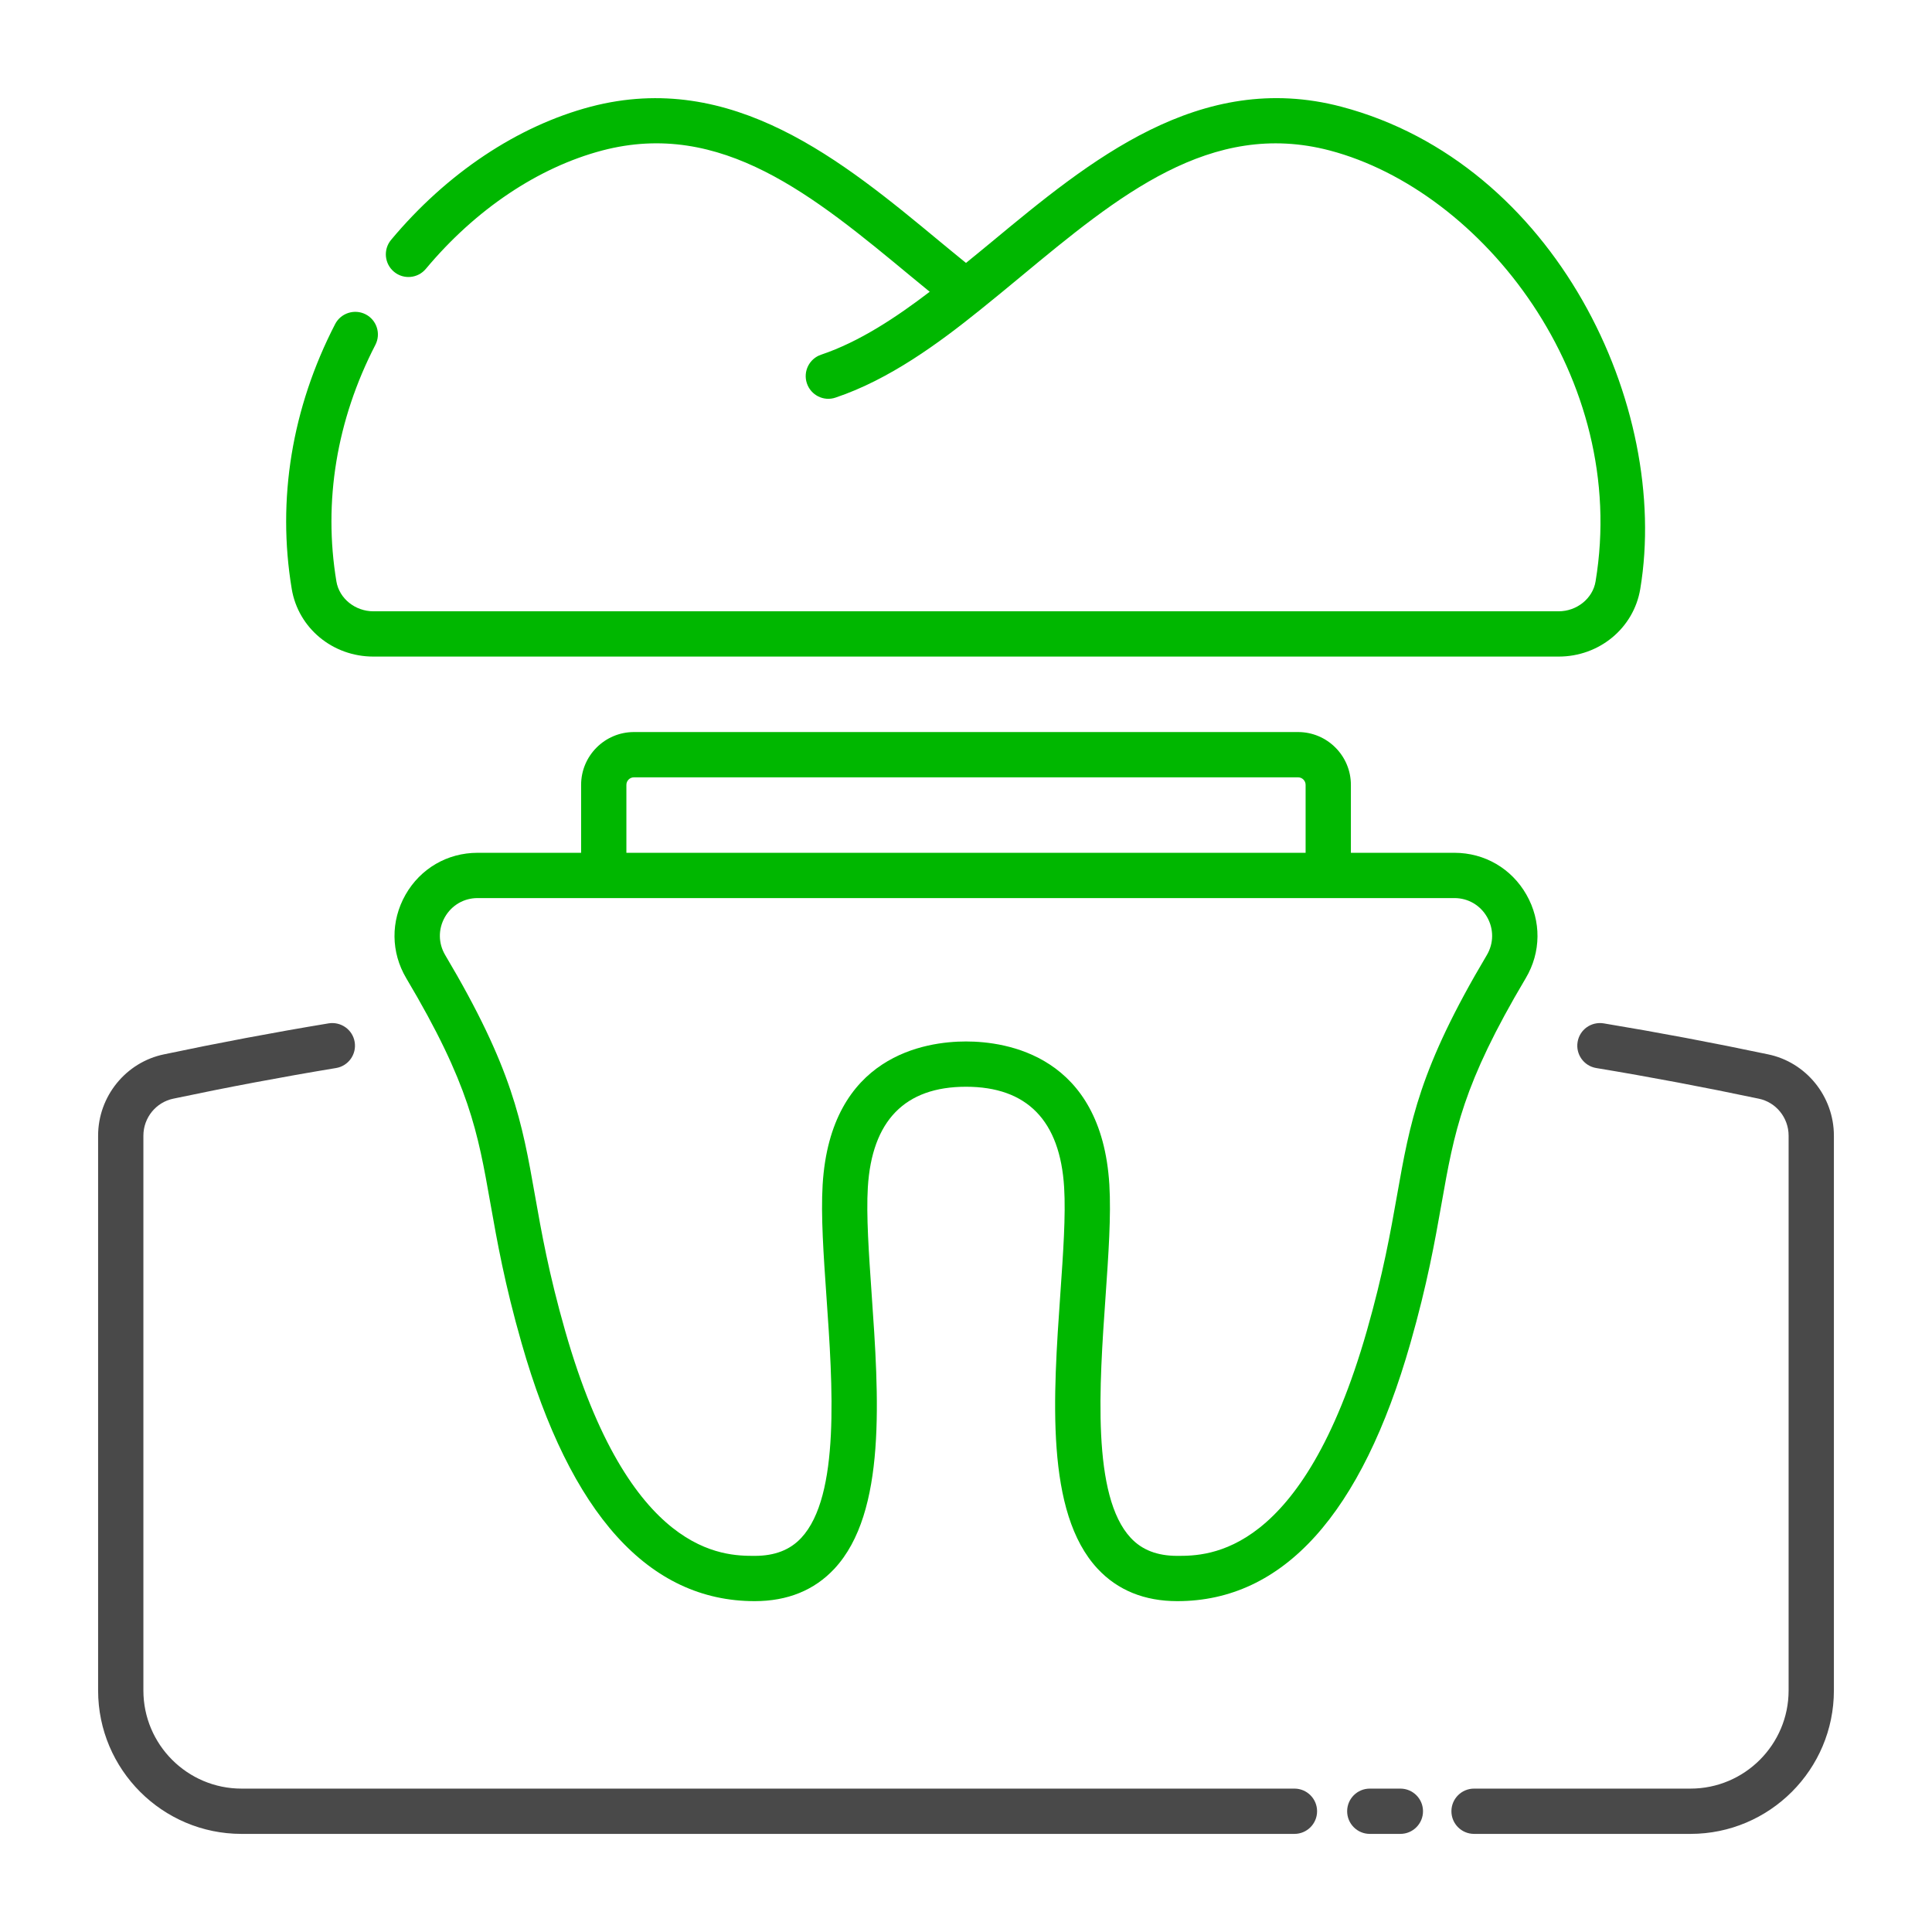
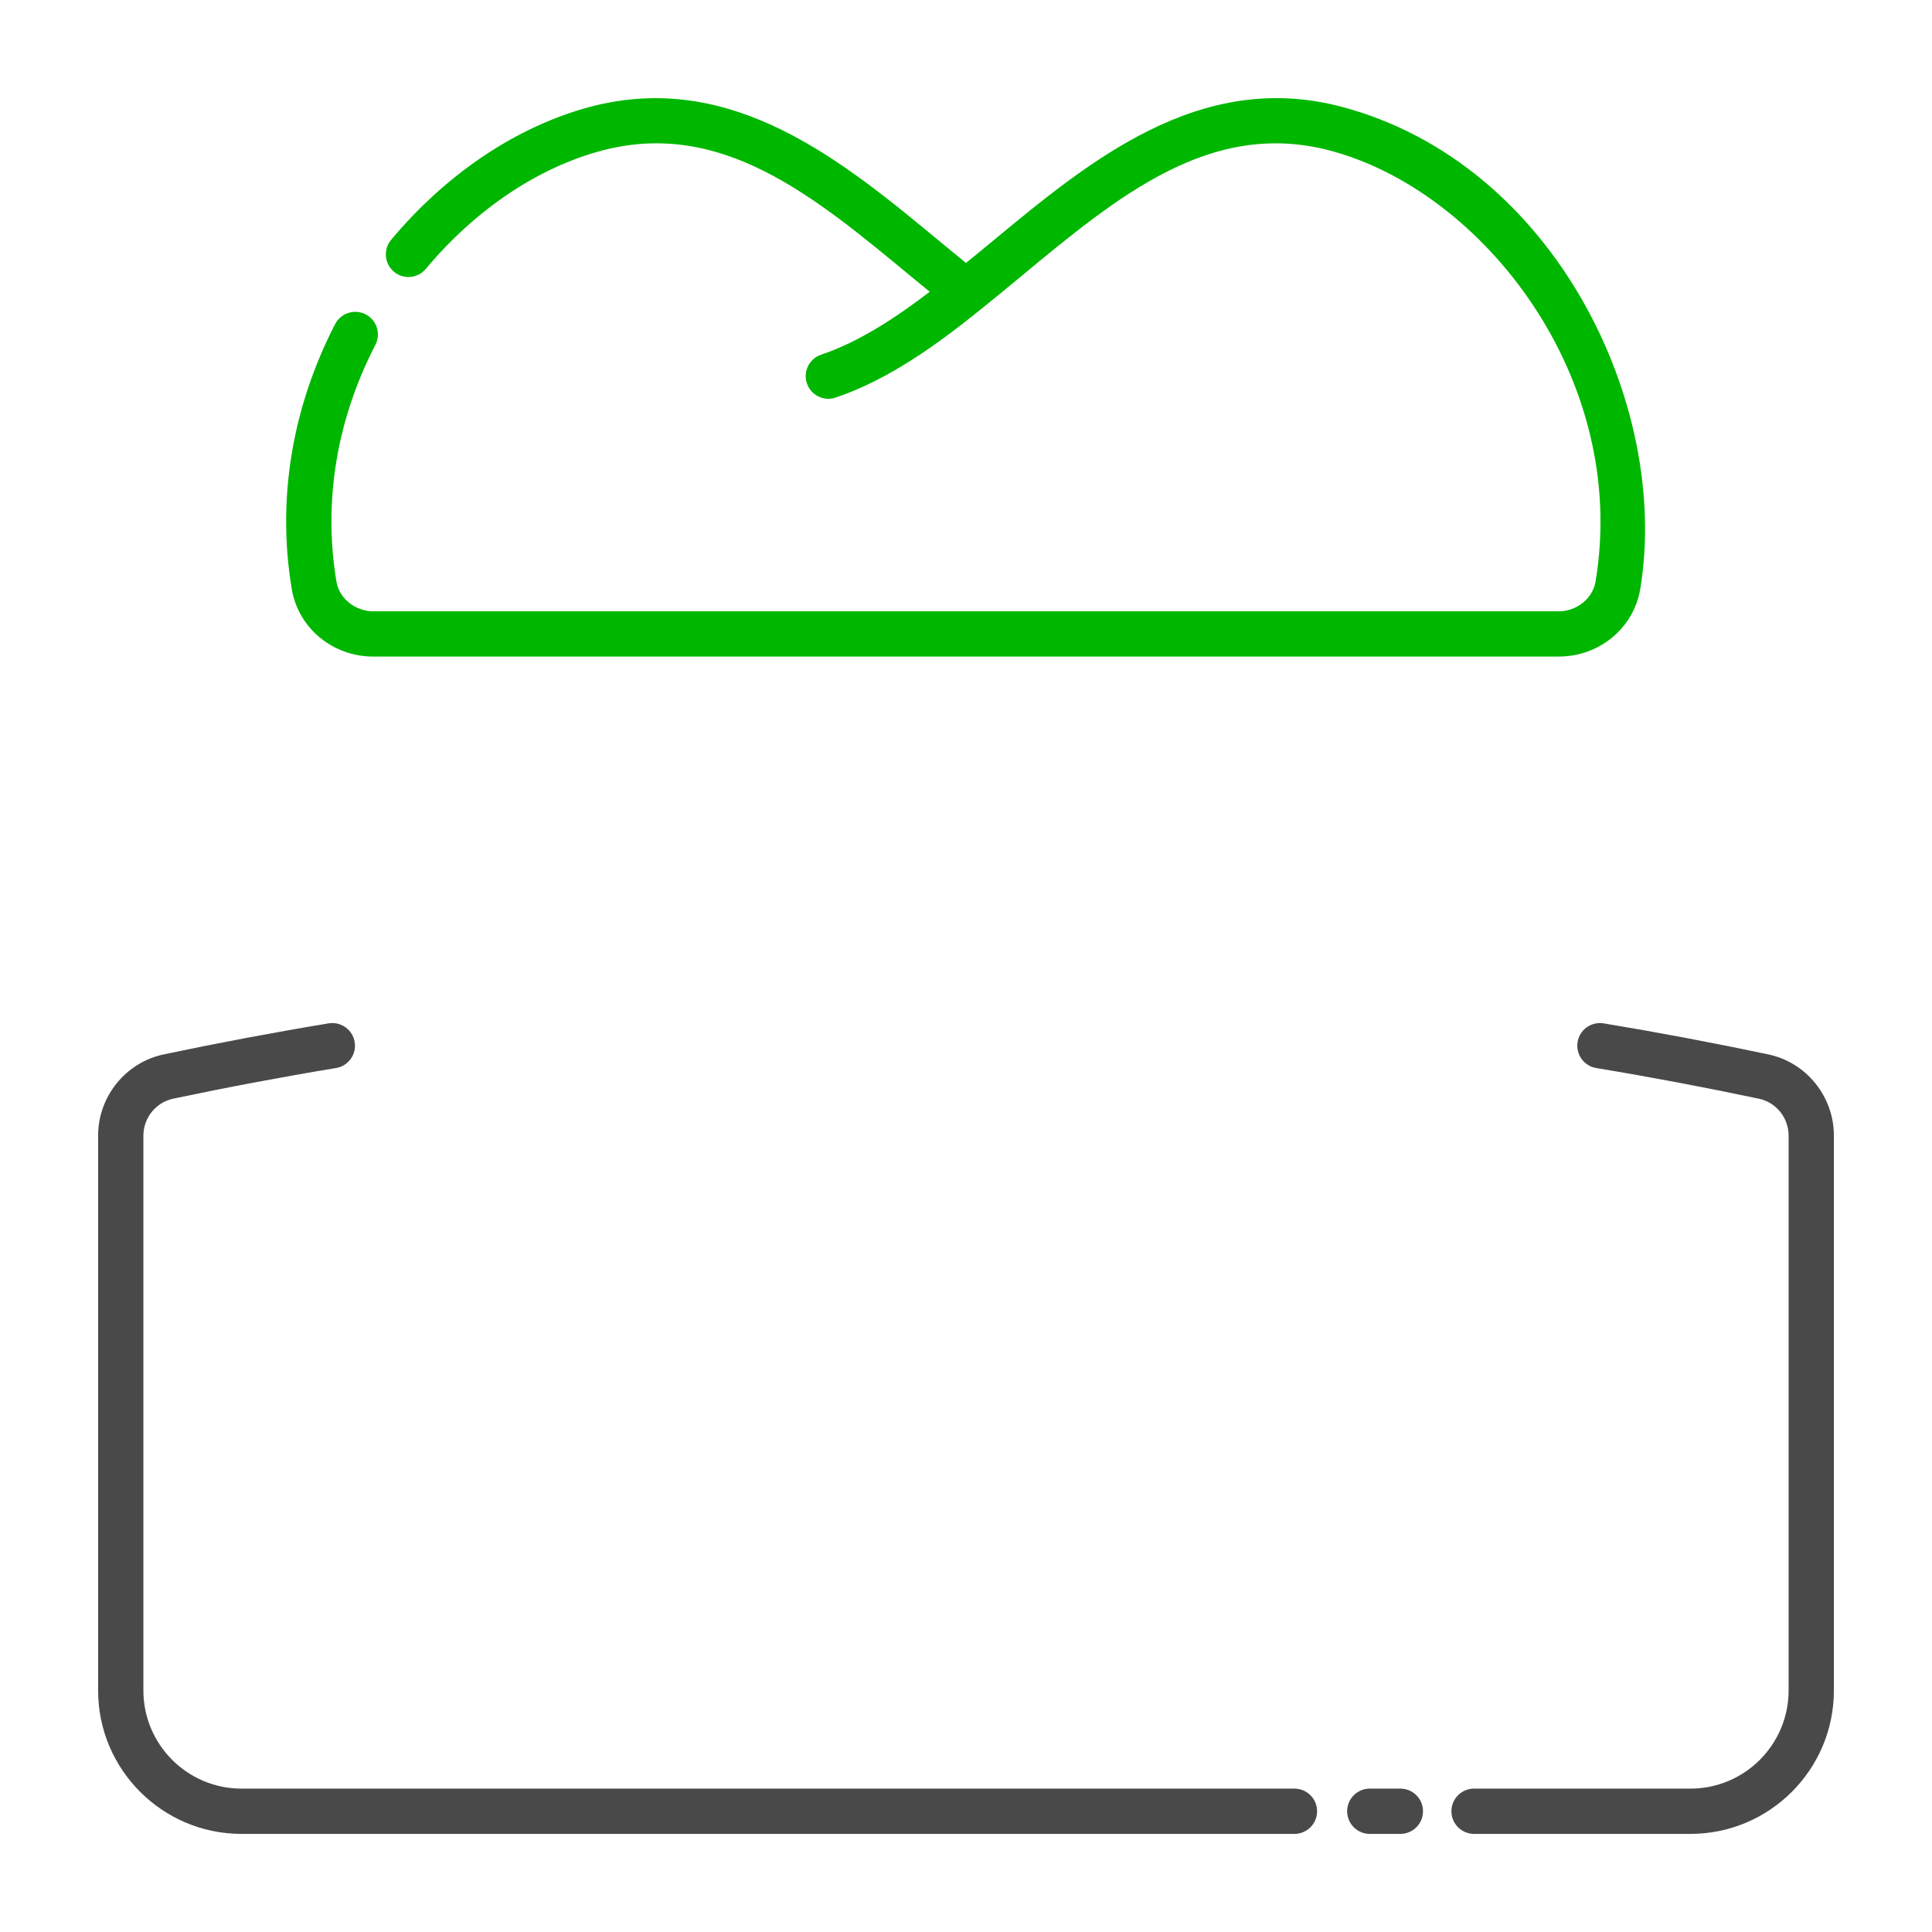
<svg xmlns="http://www.w3.org/2000/svg" width="64" height="64" viewBox="0 0 64 64" fill="none">
-   <path d="M42.88 60.75H8C5.381 60.75 3.25 58.619 3.25 56V37.62C3.25 36.318 4.171 35.184 5.44 34.925C7.222 34.549 9.056 34.203 10.887 33.9C11.293 33.835 11.682 34.108 11.749 34.517C11.817 34.926 11.541 35.312 11.132 35.38C9.323 35.679 7.51 36.021 5.745 36.394C5.167 36.512 4.75 37.027 4.75 37.62V56C4.75 57.792 6.208 59.25 8 59.25H42.88C43.294 59.25 43.63 59.586 43.63 60C43.63 60.414 43.294 60.75 42.88 60.75Z" fill="#494949" />
+   <path d="M42.88 60.75H8C5.381 60.75 3.25 58.619 3.25 56V37.62C3.25 36.318 4.171 35.184 5.44 34.925C7.222 34.549 9.056 34.203 10.887 33.9C11.293 33.835 11.682 34.108 11.749 34.517C11.817 34.926 11.541 35.312 11.132 35.38C9.323 35.679 7.51 36.021 5.745 36.394C5.167 36.512 4.75 37.027 4.75 37.62V56C4.75 57.792 6.208 59.25 8 59.25H42.88C43.294 59.25 43.63 59.586 43.63 60C43.63 60.414 43.294 60.75 42.88 60.75" fill="#494949" />
  <path d="M46.389 60.75H45.376C44.962 60.75 44.626 60.414 44.626 60C44.626 59.586 44.962 59.25 45.376 59.25H46.389C46.803 59.25 47.139 59.586 47.139 60C47.139 60.414 46.803 60.75 46.389 60.75Z" fill="#494949" />
  <path d="M56 60.75H48.83C48.416 60.75 48.08 60.414 48.08 60C48.08 59.586 48.416 59.25 48.83 59.25H56C57.792 59.25 59.25 57.792 59.25 56V37.62C59.25 37.027 58.834 36.512 58.26 36.395C56.469 36.017 54.659 35.675 52.877 35.38C52.469 35.312 52.192 34.926 52.26 34.517C52.328 34.108 52.709 33.835 53.123 33.9C54.926 34.199 56.757 34.544 58.566 34.926C59.829 35.184 60.75 36.318 60.75 37.62V56C60.75 58.619 58.619 60.75 56 60.75Z" fill="#494949" />
-   <path d="M48.179 28.25H44.75V26C44.75 25.035 43.965 24.25 43 24.25H21C20.035 24.25 19.25 25.035 19.25 26V28.25H15.821C14.821 28.25 13.928 28.77 13.433 29.639C12.938 30.511 12.947 31.545 13.459 32.407C15.55 35.924 15.826 37.491 16.245 39.862C16.466 41.11 16.715 42.525 17.279 44.496C18.898 50.166 21.496 53.04 25 53.04C26.088 53.04 26.975 52.679 27.639 51.968C29.38 50.101 29.111 46.246 28.873 42.846C28.781 41.515 28.693 40.259 28.748 39.335C28.883 37.122 29.976 36 32 36C34.023 36 35.117 37.122 35.251 39.335C35.307 40.259 35.219 41.515 35.126 42.846C34.889 46.246 34.619 50.101 36.361 51.968C37.024 52.679 37.912 53.04 39 53.04C42.504 53.04 45.102 50.166 46.721 44.496C47.284 42.524 47.534 41.109 47.755 39.861C48.174 37.49 48.451 35.924 50.541 32.406C51.053 31.545 51.062 30.51 50.566 29.639C50.071 28.769 49.178 28.25 48.179 28.25ZM20.75 26C20.75 25.862 20.862 25.75 21 25.75H43C43.138 25.75 43.25 25.862 43.25 26V28.25H20.75V26ZM49.252 31.64C47.021 35.393 46.71 37.158 46.278 39.6C46.063 40.812 45.821 42.186 45.279 44.084C43.148 51.54 40.026 51.54 39 51.54C38.336 51.54 37.831 51.345 37.458 50.945C36.161 49.555 36.417 45.893 36.623 42.95C36.719 41.57 36.81 40.266 36.749 39.245C36.489 34.962 33.341 34.5 32 34.5C30.659 34.5 27.511 34.962 27.251 39.245C27.19 40.266 27.281 41.57 27.377 42.95C27.583 45.893 27.839 49.555 26.542 50.945C26.169 51.345 25.664 51.54 25 51.54C23.974 51.54 20.852 51.54 18.721 44.084C18.179 42.187 17.936 40.813 17.722 39.601C17.291 37.158 16.979 35.394 14.749 31.64C14.516 31.248 14.512 30.778 14.737 30.381C14.963 29.986 15.367 29.75 15.821 29.75H48.18C48.633 29.75 49.037 29.986 49.263 30.381C49.488 30.778 49.484 31.248 49.252 31.64Z" fill="#00B700" />
  <path d="M44.431 3.534C39.741 2.301 36.082 5.335 32.854 8.01C32.569 8.247 32.284 8.478 32 8.71C31.716 8.478 31.431 8.247 31.146 8.01C27.918 5.335 24.261 2.304 19.568 3.534C17.145 4.174 14.797 5.74 12.956 7.945C12.69 8.263 12.733 8.736 13.051 9.002C13.369 9.268 13.842 9.224 14.107 8.906C15.751 6.938 17.826 5.546 19.95 4.985C23.897 3.949 26.952 6.483 30.189 9.165C30.393 9.334 30.595 9.498 30.798 9.665C29.7 10.504 28.473 11.322 27.202 11.749C26.809 11.88 26.597 12.305 26.729 12.698C26.861 13.092 27.287 13.305 27.678 13.171C29.462 12.573 31.102 11.366 32.469 10.265C32.916 9.907 33.362 9.537 33.812 9.165C37.048 6.483 40.107 3.951 44.049 4.985C49.116 6.321 53.978 12.513 52.855 19.262C52.762 19.825 52.235 20.25 51.632 20.25H12.368C11.764 20.25 11.238 19.825 11.144 19.262C10.704 16.62 11.151 13.909 12.435 11.424C12.625 11.055 12.481 10.603 12.113 10.413C11.748 10.225 11.293 10.367 11.102 10.735C9.669 13.511 9.171 16.544 9.664 19.509C9.881 20.807 11.018 21.75 12.368 21.75H51.632C52.981 21.75 54.119 20.807 54.336 19.509C55.343 13.454 51.523 5.404 44.431 3.534Z" fill="#00B700" />
</svg>